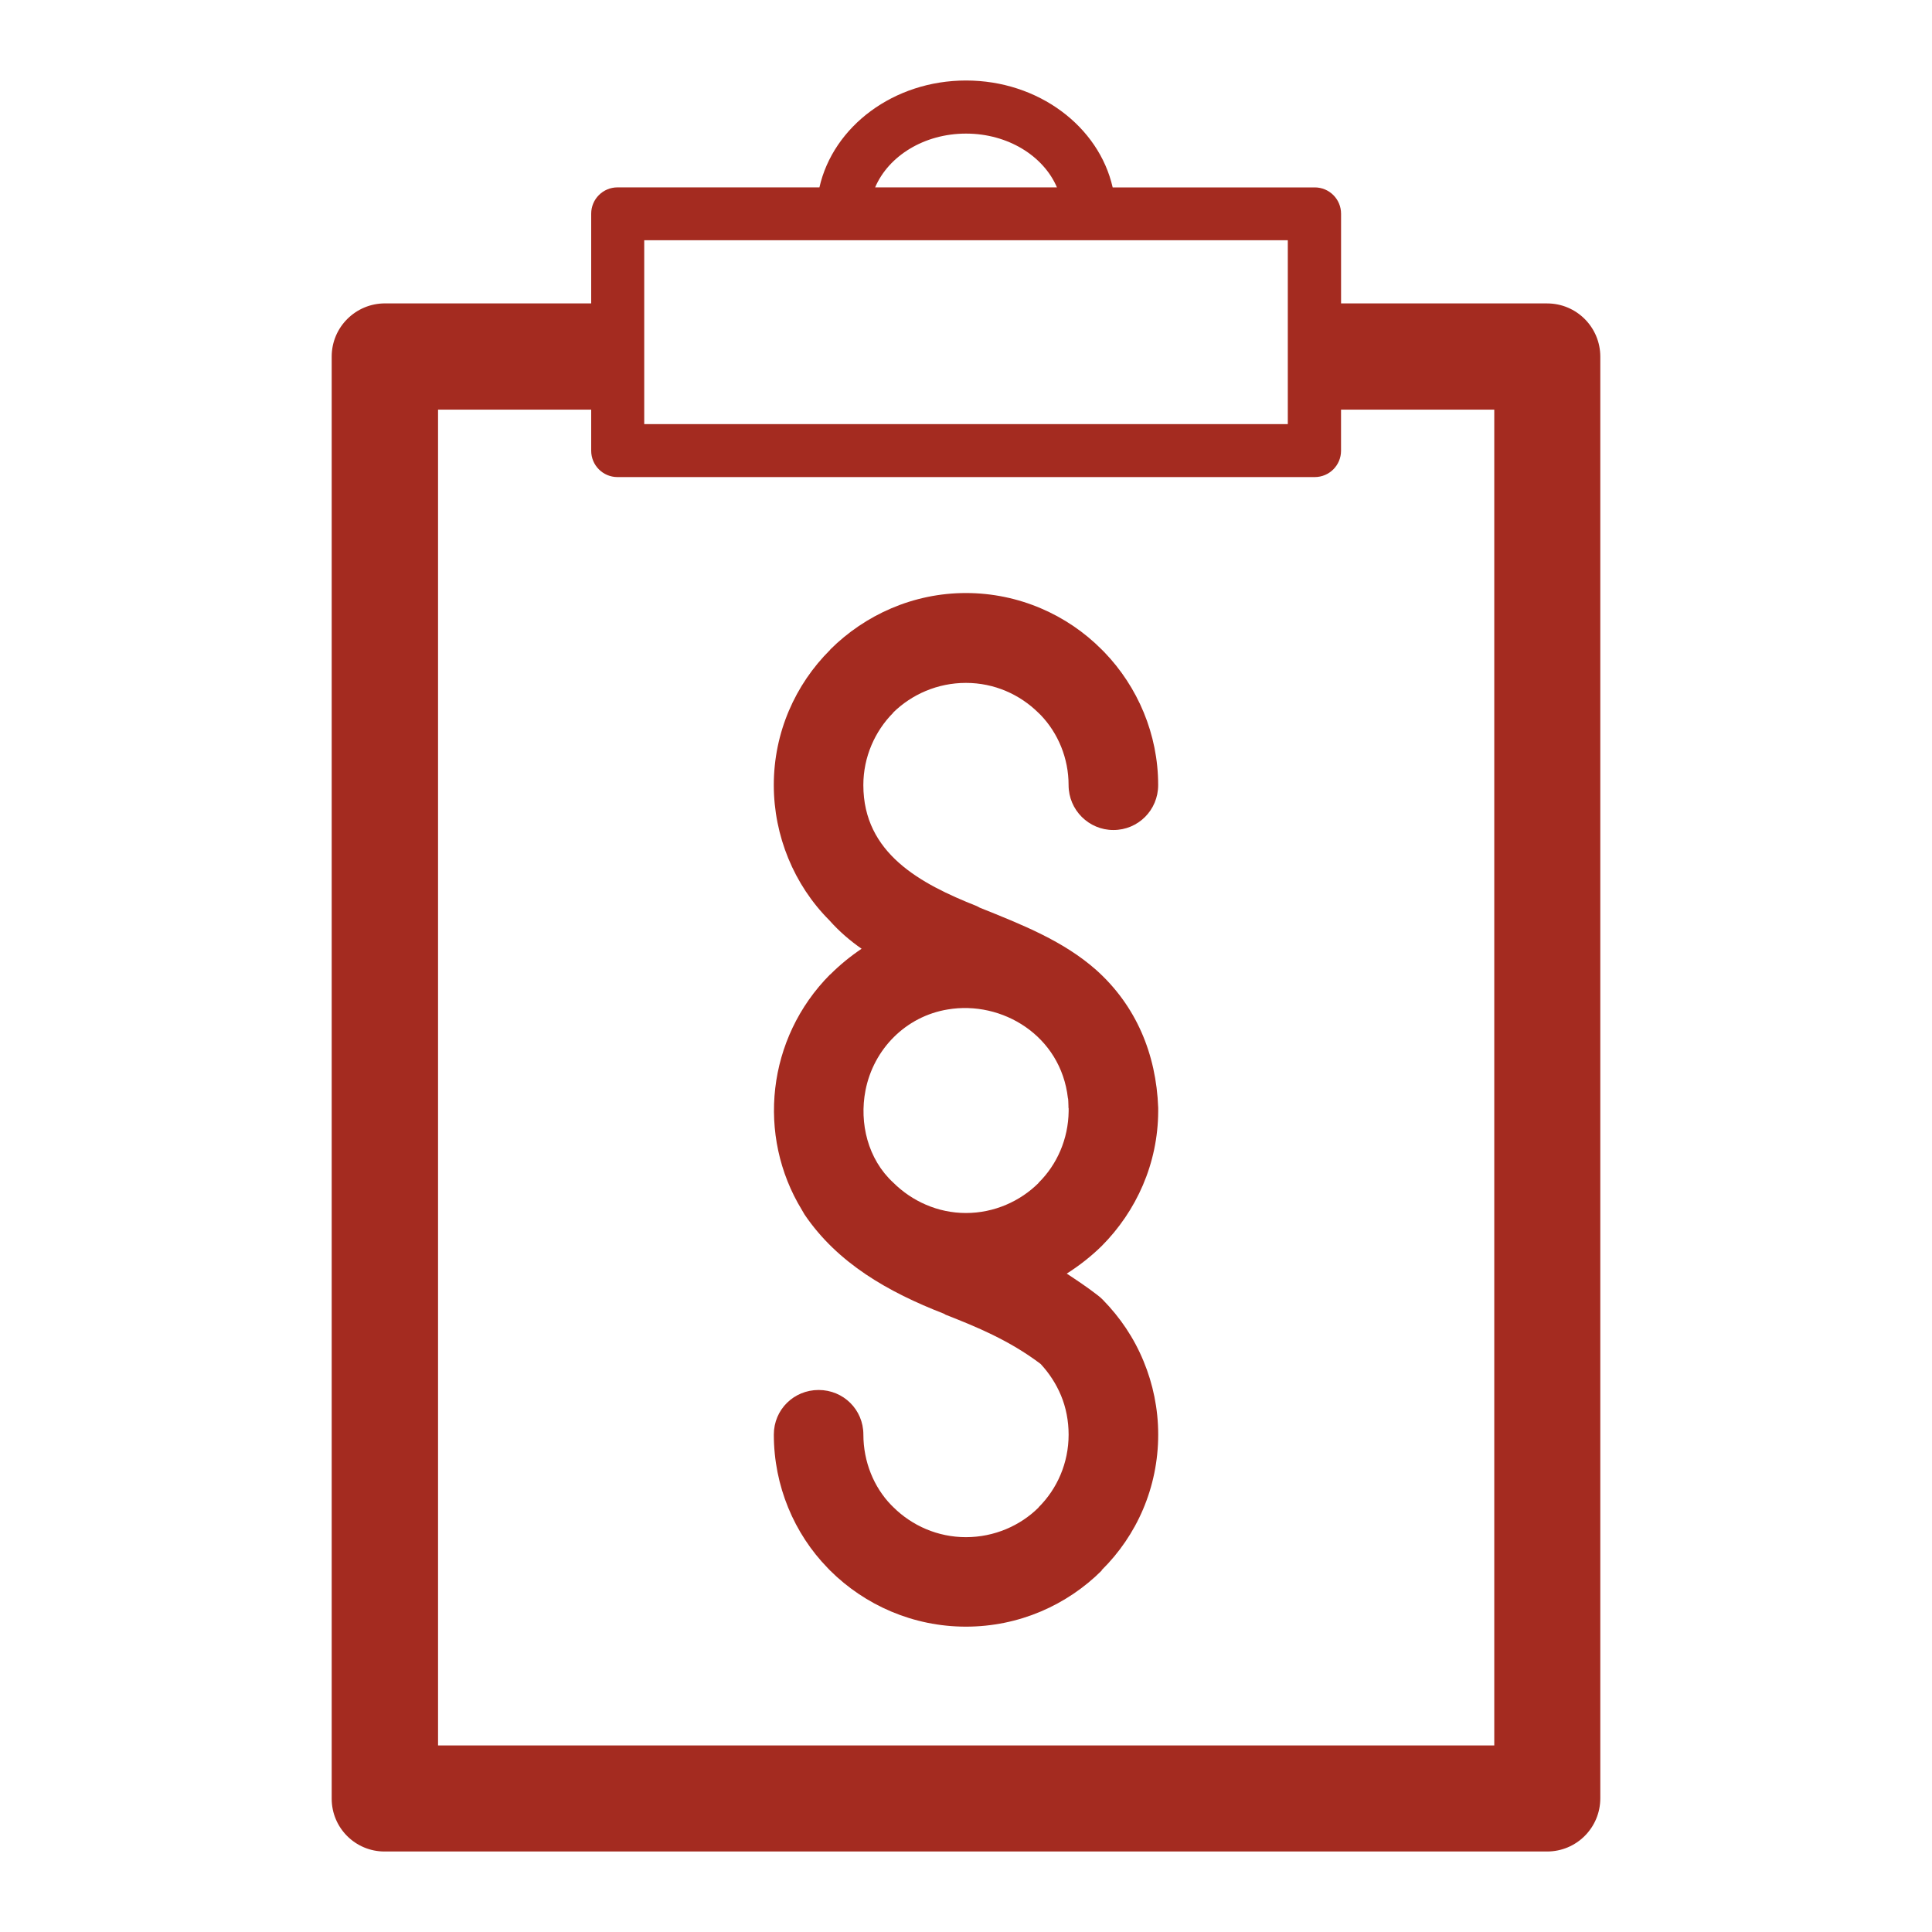
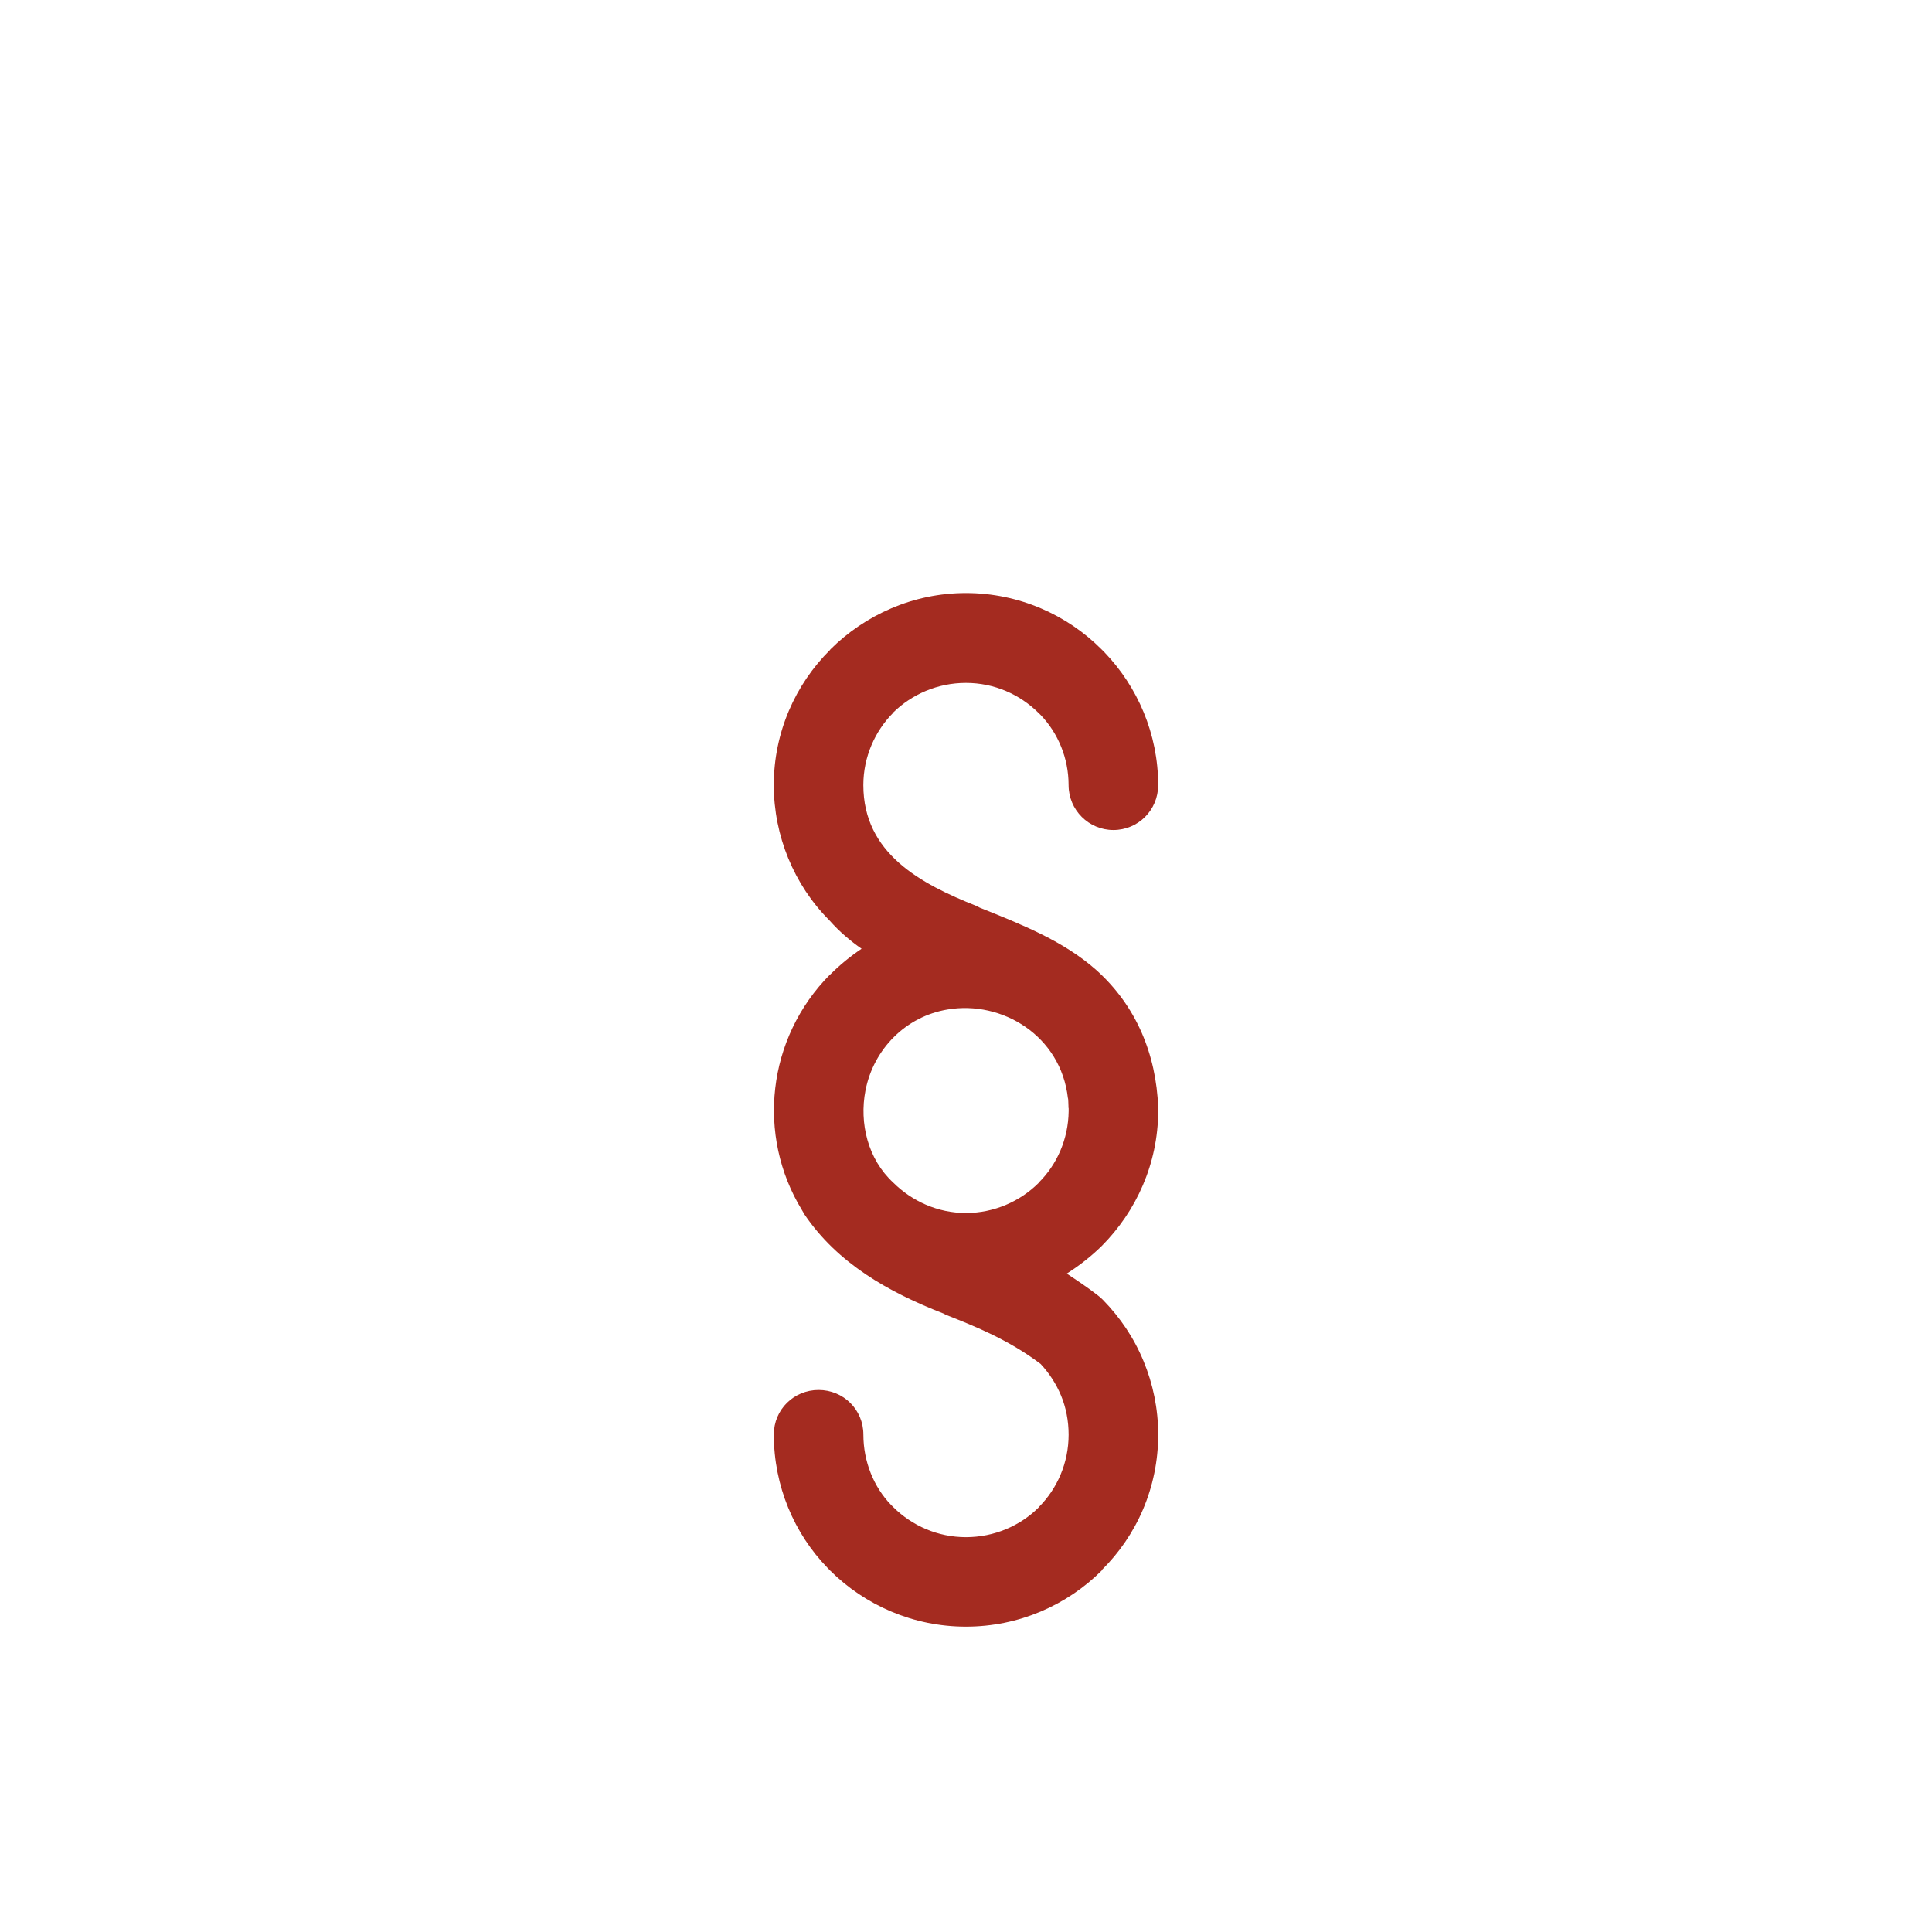
<svg xmlns="http://www.w3.org/2000/svg" version="1.1" baseProfile="basic" id="Ebene_1" x="0px" y="0px" width="60px" height="60px" viewBox="0 0 60 60" xml:space="preserve">
  <g>
-     <path fill="#A42B20" d="M48.046,9.423h-6.398V6.637c0-0.451-0.365-0.817-0.817-0.817h-6.276C34.125,3.926,32.248,2.5,30.001,2.5   c-2.247,0-4.126,1.426-4.553,3.319h-6.271c-0.452,0-0.817,0.366-0.817,0.817v2.786h-6.405c-0.905,0-1.654,0.732-1.654,1.654V55.86   c0,0.906,0.734,1.64,1.641,1.64h36.104c0.916,0,1.653-0.74,1.653-1.654V11.077C49.699,10.165,48.962,9.423,48.046,9.423    M30.001,4.149c1.302,0,2.407,0.696,2.823,1.67h-5.646C27.593,4.846,28.698,4.149,30.001,4.149 M20.007,7.461h19.987v5.71H20.007   V7.461z M46.406,54.207H13.604V12.721h4.756v1.278c0,0.451,0.365,0.817,0.817,0.817H40.83c0.452,0,0.817-0.366,0.817-0.817v-1.278   h4.759V54.207z" />
    <path fill="#A42B20" d="M32.252,46.819L32.252,46.819c-0.565,0.561-1.372,0.919-2.254,0.919c-0.877,0-1.676-0.358-2.255-0.932   l-0.072-0.072c-0.53-0.548-0.858-1.336-0.858-2.182c0-0.775-0.62-1.385-1.39-1.385c-0.77,0-1.391,0.609-1.391,1.385   c0,1.598,0.634,3.077,1.67,4.141l0.079,0.082c1.081,1.074,2.577,1.742,4.217,1.742c1.646,0,3.137-0.668,4.216-1.742v-0.014   c1.087-1.072,1.755-2.563,1.755-4.209c0-0.798-0.162-1.575-0.454-2.278c-0.3-0.729-0.728-1.359-1.265-1.908   c-0.047-0.049-0.102-0.097-0.166-0.145c-0.322-0.25-0.646-0.464-0.955-0.668c0.393-0.25,0.758-0.536,1.085-0.857   c1.08-1.085,1.749-2.564,1.755-4.188v-0.106c-0.061-1.671-0.688-3.173-1.928-4.281c-1.014-0.896-2.278-1.397-3.615-1.933   l-0.09-0.048c-1.746-0.692-3.524-1.636-3.524-3.759c0-0.87,0.358-1.671,0.924-2.242l0.006-0.013   c0.573-0.56,1.372-0.918,2.255-0.918c0.882,0,1.675,0.358,2.254,0.931l0.072,0.07c0.537,0.562,0.863,1.338,0.863,2.172   c0,0.776,0.628,1.396,1.391,1.396c0.771,0,1.391-0.62,1.391-1.396c0-1.586-0.639-3.055-1.671-4.127l-0.084-0.084   c-1.067-1.074-2.569-1.753-4.216-1.753c-1.635,0-3.132,0.679-4.211,1.753l-0.006,0.012c-1.081,1.075-1.749,2.564-1.749,4.199   c0,1.574,0.628,3.101,1.724,4.198c0.317,0.358,0.658,0.645,1.003,0.885c-0.353,0.238-0.674,0.5-0.972,0.798h-0.006   c-1.968,1.98-2.284,5.009-0.877,7.313l0.083,0.143c1.026,1.516,2.606,2.411,4.325,3.079l0.059,0.034   c0.944,0.37,1.97,0.789,2.947,1.527c0.269,0.288,0.483,0.62,0.633,0.978c0.155,0.371,0.237,0.79,0.237,1.218   c0,0.883-0.357,1.683-0.93,2.254L32.252,46.819z M32.258,36.728L32.258,36.728l-0.006,0.012c-0.565,0.563-1.372,0.931-2.254,0.931   c-0.877,0-1.676-0.368-2.255-0.942c-0.792-0.729-1.061-1.849-0.865-2.863c0.251-1.288,1.254-2.302,2.553-2.516   c1.683-0.286,3.513,0.81,3.734,2.754l0.007,0.024l0.005,0.083l0.005,0.133v0.048l0.006,0.034v0.083   C33.177,35.379,32.824,36.167,32.258,36.728" />
  </g>
</svg>